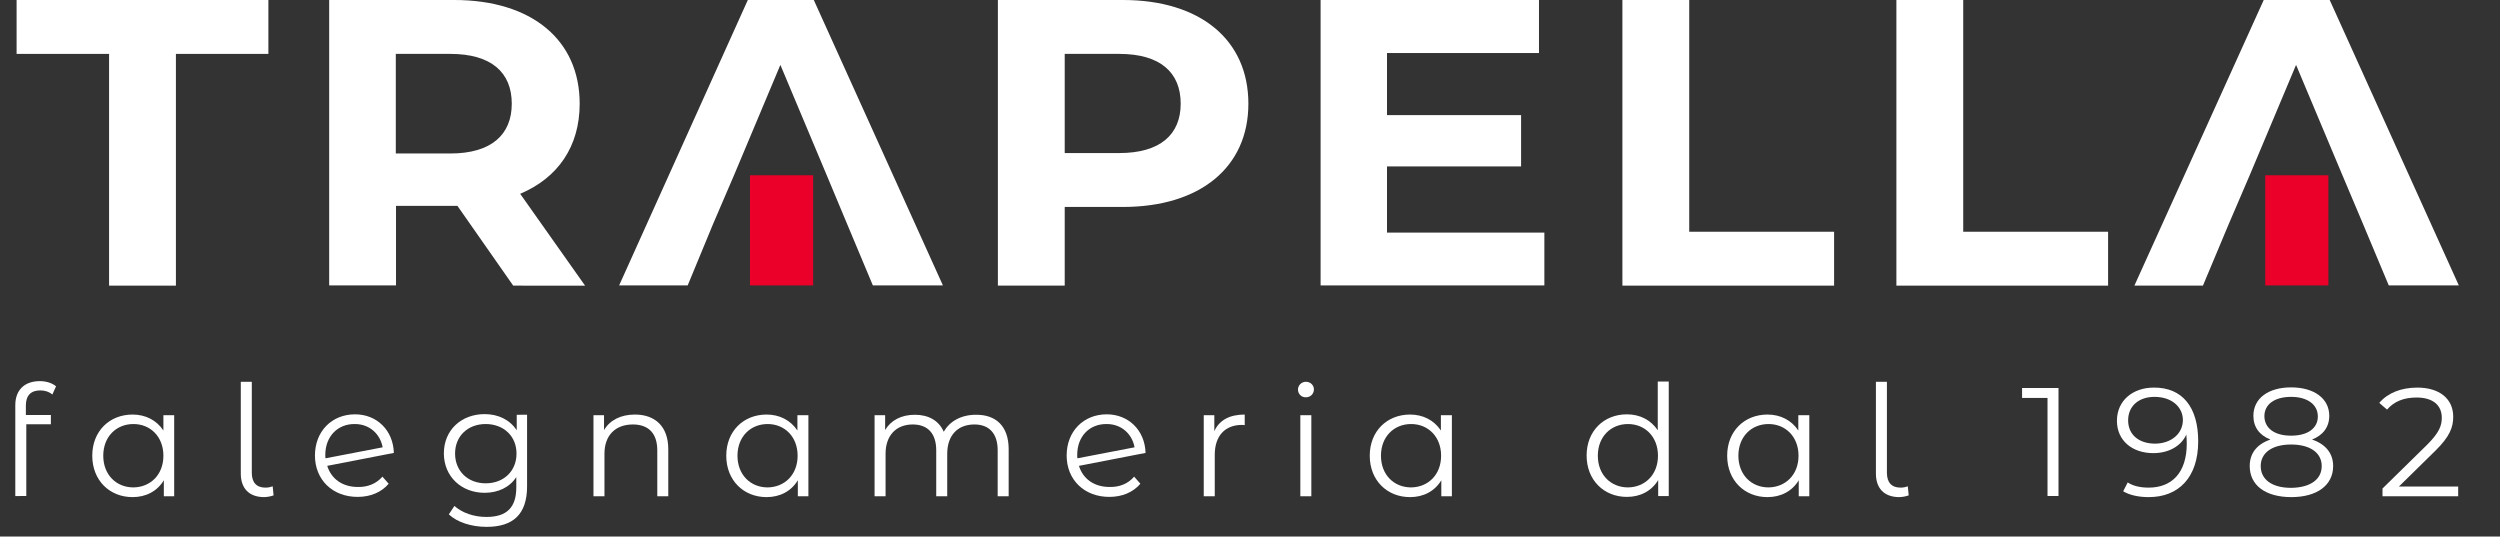
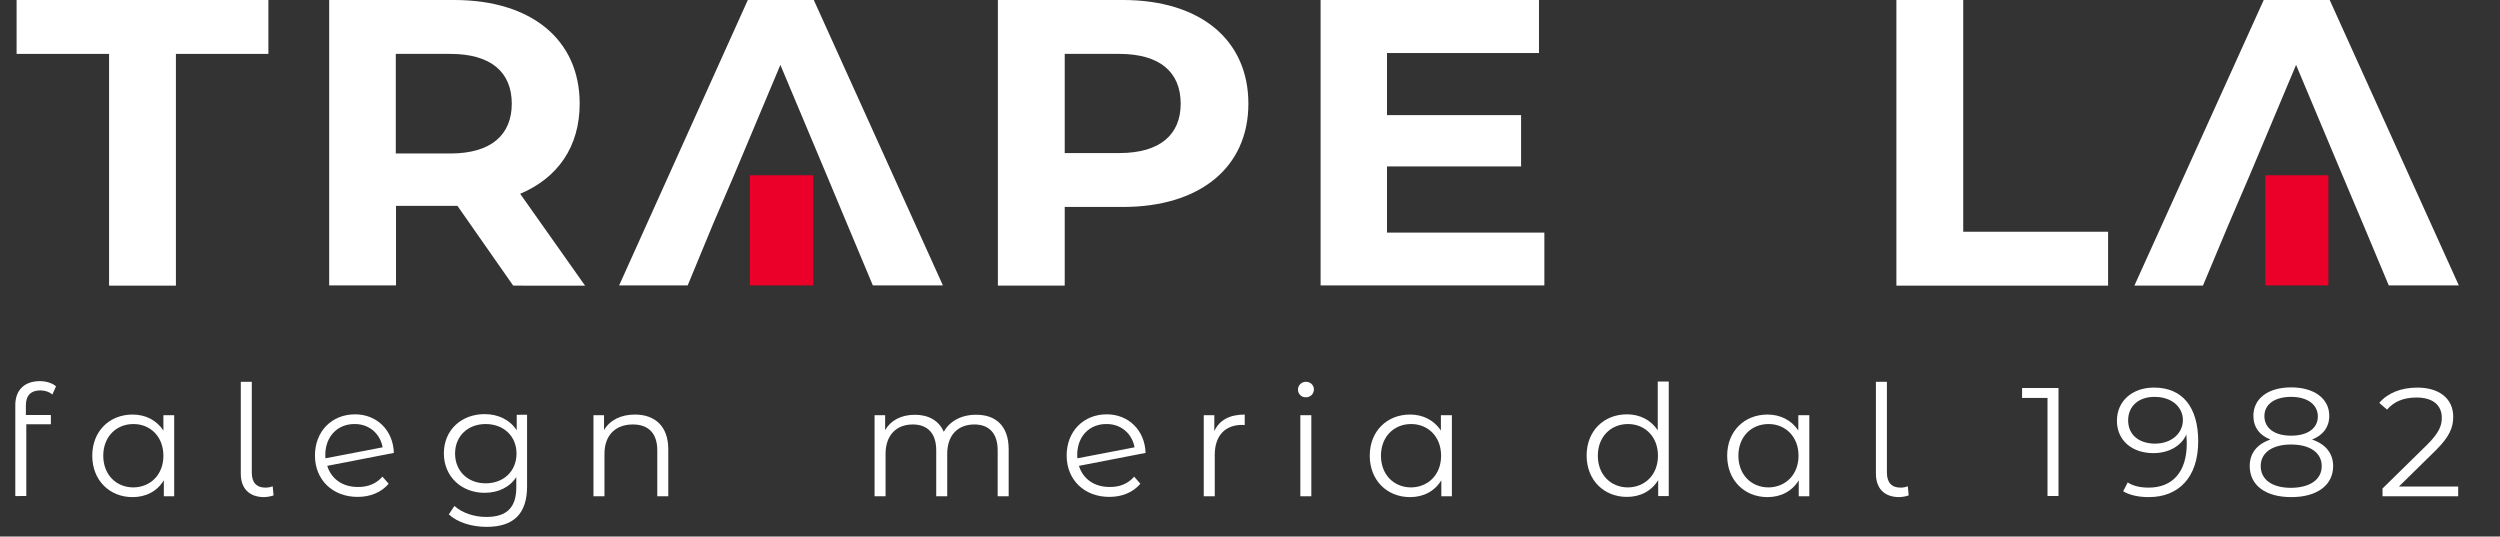
<svg xmlns="http://www.w3.org/2000/svg" version="1.1" id="Livello_1" x="0px" y="0px" viewBox="0 0 1159.7 248.9" style="enable-background:new 0 0 1159.7 248.9;" xml:space="preserve">
  <rect x="0" y="0" width="1159.7" height="248.9" fill="#333333" stroke="none" />
  <style type="text/css">
	.st0{fill:#FFFFFF;}
	.st1{fill:#EA0029;}
</style>
  <g>
    <g>
      <path class="st0" d="M50.6,25H7.7V0h116.8v25H81.6v107.5h-31V25z" />
      <path class="st0" d="M238,132.4l-25.8-36.9h-1.5h-27v36.9h-31V0h58c35.8,0,58.2,18.4,58.2,48.1c0,19.9-10.1,34.4-27.6,41.8    l30.1,42.6H238z M208.9,25h-25.3v46.2h25.3c19,0,28.5-8.7,28.5-23.1C237.4,33.5,227.8,25,208.9,25z" />
      <path class="st0" d="M383.3,80.8L362,30.1l-21.3,50.7l-10,23.3L319,132.4h-31.8L346.9,0h30.6l59.9,132.4h-32.5l-11.9-28.4    L383.3,80.8z" />
      <path class="st0" d="M1086.4,80.8l-21.3-50.7l-21.3,50.7l-10,23.3l-11.9,28.4h-31.8L1050.1,0h30.6l59.9,132.4h-32.5l-11.9-28.4    L1086.4,80.8z" />
      <path class="st0" d="M579.1,48.1c0,29.5-22.4,47.9-58.2,47.9h-27v36.5h-31V0h58C556.7,0,579.1,18.4,579.1,48.1z M547.7,48.1    c0-14.6-9.6-23.1-28.5-23.1h-25.3v46h25.3C538.2,71,547.7,62.4,547.7,48.1z" />
      <path class="st0" d="M716.4,107.8v24.6H612.6V0h101.3v24.6h-70.5v28.8h62.2v23.8h-62.2v30.7H716.4z" />
-       <path class="st0" d="M752.6,0h31v107.5h67.2v25h-98.2V0z" />
      <path class="st0" d="M879.7,0h31v107.5h67.2v25h-98.2V0z" />
      <rect x="347.9" y="81.3" class="st1" width="29.3" height="51.1" />
      <rect x="1050.8" y="81.3" class="st1" width="29.3" height="51.1" />
    </g>
    <g>
      <path class="st0" d="M12,188.1v4.4h11.6v4.3H12.2v33.3H7.1v-42.2c0-6.7,4-11.1,11.4-11.1c2.8,0,5.6,0.8,7.5,2.4l-1.7,3.8    c-1.4-1.2-3.4-1.9-5.6-1.9C14.3,181.1,12,183.5,12,188.1z" />
      <path class="st0" d="M80.8,192.6v37.6H76v-7.4c-3.1,5.1-8.3,7.8-14.5,7.8c-10.7,0-18.7-7.8-18.7-19.2c0-11.4,8-19.1,18.7-19.1    c6,0,11.1,2.6,14.3,7.4v-7.1H80.8z M75.8,211.4c0-8.8-6-14.7-13.9-14.7c-8,0-14,5.9-14,14.7s6,14.7,14,14.7    C69.8,226,75.8,220.2,75.8,211.4z" />
      <path class="st0" d="M111.7,219.7v-42.6h5.1v42.2c0,4.4,2.1,6.9,6.3,6.9c1.4,0,2.6-0.3,3.4-0.6l0.4,4.2c-1.4,0.5-3.1,0.8-4.6,0.8    C115.4,230.5,111.7,226.4,111.7,219.7z" />
      <path class="st0" d="M177.4,221.1l2.9,3.3c-3.4,4-8.5,6.1-14.4,6.1c-11.7,0-19.8-8-19.8-19.2c0-11.2,7.8-19.1,18.6-19.1    c10.1,0,17.7,7.4,18,17.9l-30.9,6c1.9,6.1,7.1,9.8,14.2,9.8C170.5,226,174.6,224.4,177.4,221.1z M150.9,211c0,0.6,0,1.1,0.1,1.6    l26.5-5.1c-1.1-6.1-6-10.8-12.9-10.8C156.6,196.6,150.9,202.5,150.9,211z" />
      <path class="st0" d="M244.5,192.6v33c0,12.9-6.4,18.8-18.8,18.8c-6.9,0-13.6-2.1-17.5-5.8l2.6-3.9c3.6,3.2,9,5.1,14.8,5.1    c9.5,0,13.9-4.4,13.9-13.7v-4.8c-3.1,4.8-8.5,7.3-14.7,7.3c-10.7,0-18.9-7.5-18.9-18.3c0-10.8,8.1-18.2,18.9-18.2    c6.3,0,11.7,2.6,14.9,7.5v-7.2H244.5z M239.6,210.4c0-8.1-6-13.7-14.3-13.7c-8.3,0-14.2,5.6-14.2,13.7c0,8.1,5.9,13.8,14.2,13.8    C233.6,224.2,239.6,218.6,239.6,210.4z" />
      <path class="st0" d="M310,208.4v21.8h-5.1v-21.3c0-7.9-4.1-12-11.3-12c-8.1,0-13.2,5-13.2,13.6v19.7h-5.1v-37.6h4.9v6.9    c2.7-4.6,7.8-7.2,14.3-7.2C303.7,192.3,310,197.6,310,208.4z" />
-       <path class="st0" d="M375,192.6v37.6h-4.9v-7.4c-3.1,5.1-8.3,7.8-14.5,7.8c-10.7,0-18.7-7.8-18.7-19.2c0-11.4,8-19.1,18.7-19.1    c6,0,11.1,2.6,14.3,7.4v-7.1H375z M370,211.4c0-8.8-6-14.7-13.9-14.7c-8,0-14,5.9-14,14.7s6,14.7,14,14.7    C364,226,370,220.2,370,211.4z" />
      <path class="st0" d="M467.9,208.4v21.8h-5.1v-21.3c0-7.9-4-12-10.8-12c-7.7,0-12.6,5-12.6,13.6v19.7h-5.1v-21.3    c0-7.9-4-12-10.9-12c-7.6,0-12.6,5-12.6,13.6v19.7h-5.1v-37.6h4.9v6.9c2.6-4.5,7.5-7.1,13.8-7.1c6.2,0,11.1,2.6,13.4,7.9    c2.7-4.9,8.1-7.9,14.9-7.9C461.9,192.3,467.9,197.6,467.9,208.4z" />
      <path class="st0" d="M526.1,221.1l2.9,3.3c-3.4,4-8.5,6.1-14.4,6.1c-11.7,0-19.8-8-19.8-19.2c0-11.2,7.8-19.1,18.6-19.1    c10.1,0,17.7,7.4,18,17.9l-30.9,6c1.9,6.1,7.1,9.8,14.2,9.8C519.3,226,523.3,224.4,526.1,221.1z M499.7,211c0,0.6,0,1.1,0.1,1.6    l26.5-5.1c-1.1-6.1-6-10.8-12.9-10.8C505.3,196.6,499.7,202.5,499.7,211z" />
      <path class="st0" d="M577.4,192.3v4.9c-0.4,0-0.9-0.1-1.2-0.1c-7.9,0-12.7,5-12.7,13.9v19.2h-5.1v-37.6h4.9v7.4    C565.6,194.9,570.4,192.3,577.4,192.3z" />
      <path class="st0" d="M602.1,180.7c0-1.9,1.6-3.6,3.7-3.6c2.1,0,3.7,1.6,3.7,3.5c0,2.1-1.6,3.7-3.7,3.7    C603.7,184.4,602.1,182.7,602.1,180.7z M603.2,192.6h5.1v37.6h-5.1V192.6z" />
      <path class="st0" d="M673.5,192.6v37.6h-4.9v-7.4c-3.1,5.1-8.3,7.8-14.5,7.8c-10.7,0-18.7-7.8-18.7-19.2c0-11.4,8-19.1,18.7-19.1    c6,0,11.1,2.6,14.3,7.4v-7.1H673.5z M668.5,211.4c0-8.8-6-14.7-13.9-14.7c-8,0-14,5.9-14,14.7s6,14.7,14,14.7    C662.5,226,668.5,220.2,668.5,211.4z" />
      <path class="st0" d="M774.1,177.1v53h-4.9v-7.4c-3.1,5.1-8.3,7.8-14.5,7.8c-10.7,0-18.7-7.8-18.7-19.2c0-11.4,8-19.1,18.7-19.1    c6,0,11.1,2.6,14.3,7.4v-22.6H774.1z M769.1,211.4c0-8.8-6-14.7-13.9-14.7c-8,0-14,5.9-14,14.7s6,14.7,14,14.7    C763.1,226,769.1,220.2,769.1,211.4z" />
      <path class="st0" d="M839.3,192.6v37.6h-4.9v-7.4c-3.1,5.1-8.3,7.8-14.5,7.8c-10.7,0-18.7-7.8-18.7-19.2c0-11.4,8-19.1,18.7-19.1    c6,0,11.1,2.6,14.3,7.4v-7.1H839.3z M834.3,211.4c0-8.8-6-14.7-13.9-14.7c-8,0-14,5.9-14,14.7s6,14.7,14,14.7    C828.3,226,834.3,220.2,834.3,211.4z" />
      <path class="st0" d="M870.2,219.7v-42.6h5.1v42.2c0,4.4,2.1,6.9,6.3,6.9c1.4,0,2.6-0.3,3.4-0.6l0.4,4.2c-1.4,0.5-3.1,0.8-4.6,0.8    C873.9,230.5,870.2,226.4,870.2,219.7z" />
      <path class="st0" d="M954.9,180.1v50h-5.1v-45.5H938v-4.6H954.9z" />
      <path class="st0" d="M1019.7,204.7c0,17-9.3,25.9-22.9,25.9c-4.5,0-8.7-0.8-11.9-2.7l2.1-4.1c2.6,1.7,6,2.4,9.7,2.4    c10.8,0,17.7-6.9,17.7-20.5c0-1.1-0.1-2.6-0.2-4.1c-2.5,5.5-8.4,8.6-15.3,8.6c-9.9,0-16.9-5.9-16.9-15c0-9.4,7.4-15.4,17.1-15.4    C1012.4,179.7,1019.7,188.9,1019.7,204.7z M1012.6,194.8c0-5.5-4.6-10.7-13.2-10.7c-7.2,0-12.2,4.2-12.2,10.9    c0,6.6,4.9,10.8,12.6,10.8C1007.4,205.7,1012.6,201,1012.6,194.8z" />
      <path class="st0" d="M1082.3,216.2c0,8.9-7.5,14.4-19.4,14.4c-12,0-19.3-5.5-19.3-14.4c0-6,3.4-10.2,9.6-12.3    c-5.1-2-7.9-5.8-7.9-11c0-8.1,6.9-13.2,17.5-13.2c10.6,0,17.7,5.1,17.7,13.2c0,5.2-2.9,9-8,11    C1078.8,206,1082.3,210.3,1082.3,216.2z M1077,216.2c0-6.1-5.3-10-14.2-10c-8.9,0-14.1,3.9-14.1,10c0,6.2,5.2,10.1,14.1,10.1    C1071.7,226.2,1077,222.4,1077,216.2z M1062.8,202.1c7.8,0,12.4-3.5,12.4-8.9c0-5.6-4.9-9.1-12.4-9.1c-7.6,0-12.4,3.4-12.4,9    C1050.5,198.6,1055,202.1,1062.8,202.1z" />
      <path class="st0" d="M1140.3,225.6v4.6h-35.1v-3.6l20.8-20.4c5.6-5.6,6.7-8.9,6.7-12.4c0-5.8-4.1-9.4-11.7-9.4    c-5.9,0-10.4,1.8-13.7,5.6l-3.6-3.1c3.9-4.6,10.1-7.1,17.7-7.1c10.1,0,16.6,5.1,16.6,13.5c0,4.8-1.5,9.1-8.2,15.7l-17,16.7H1140.3    z" />
    </g>
  </g>
</svg>